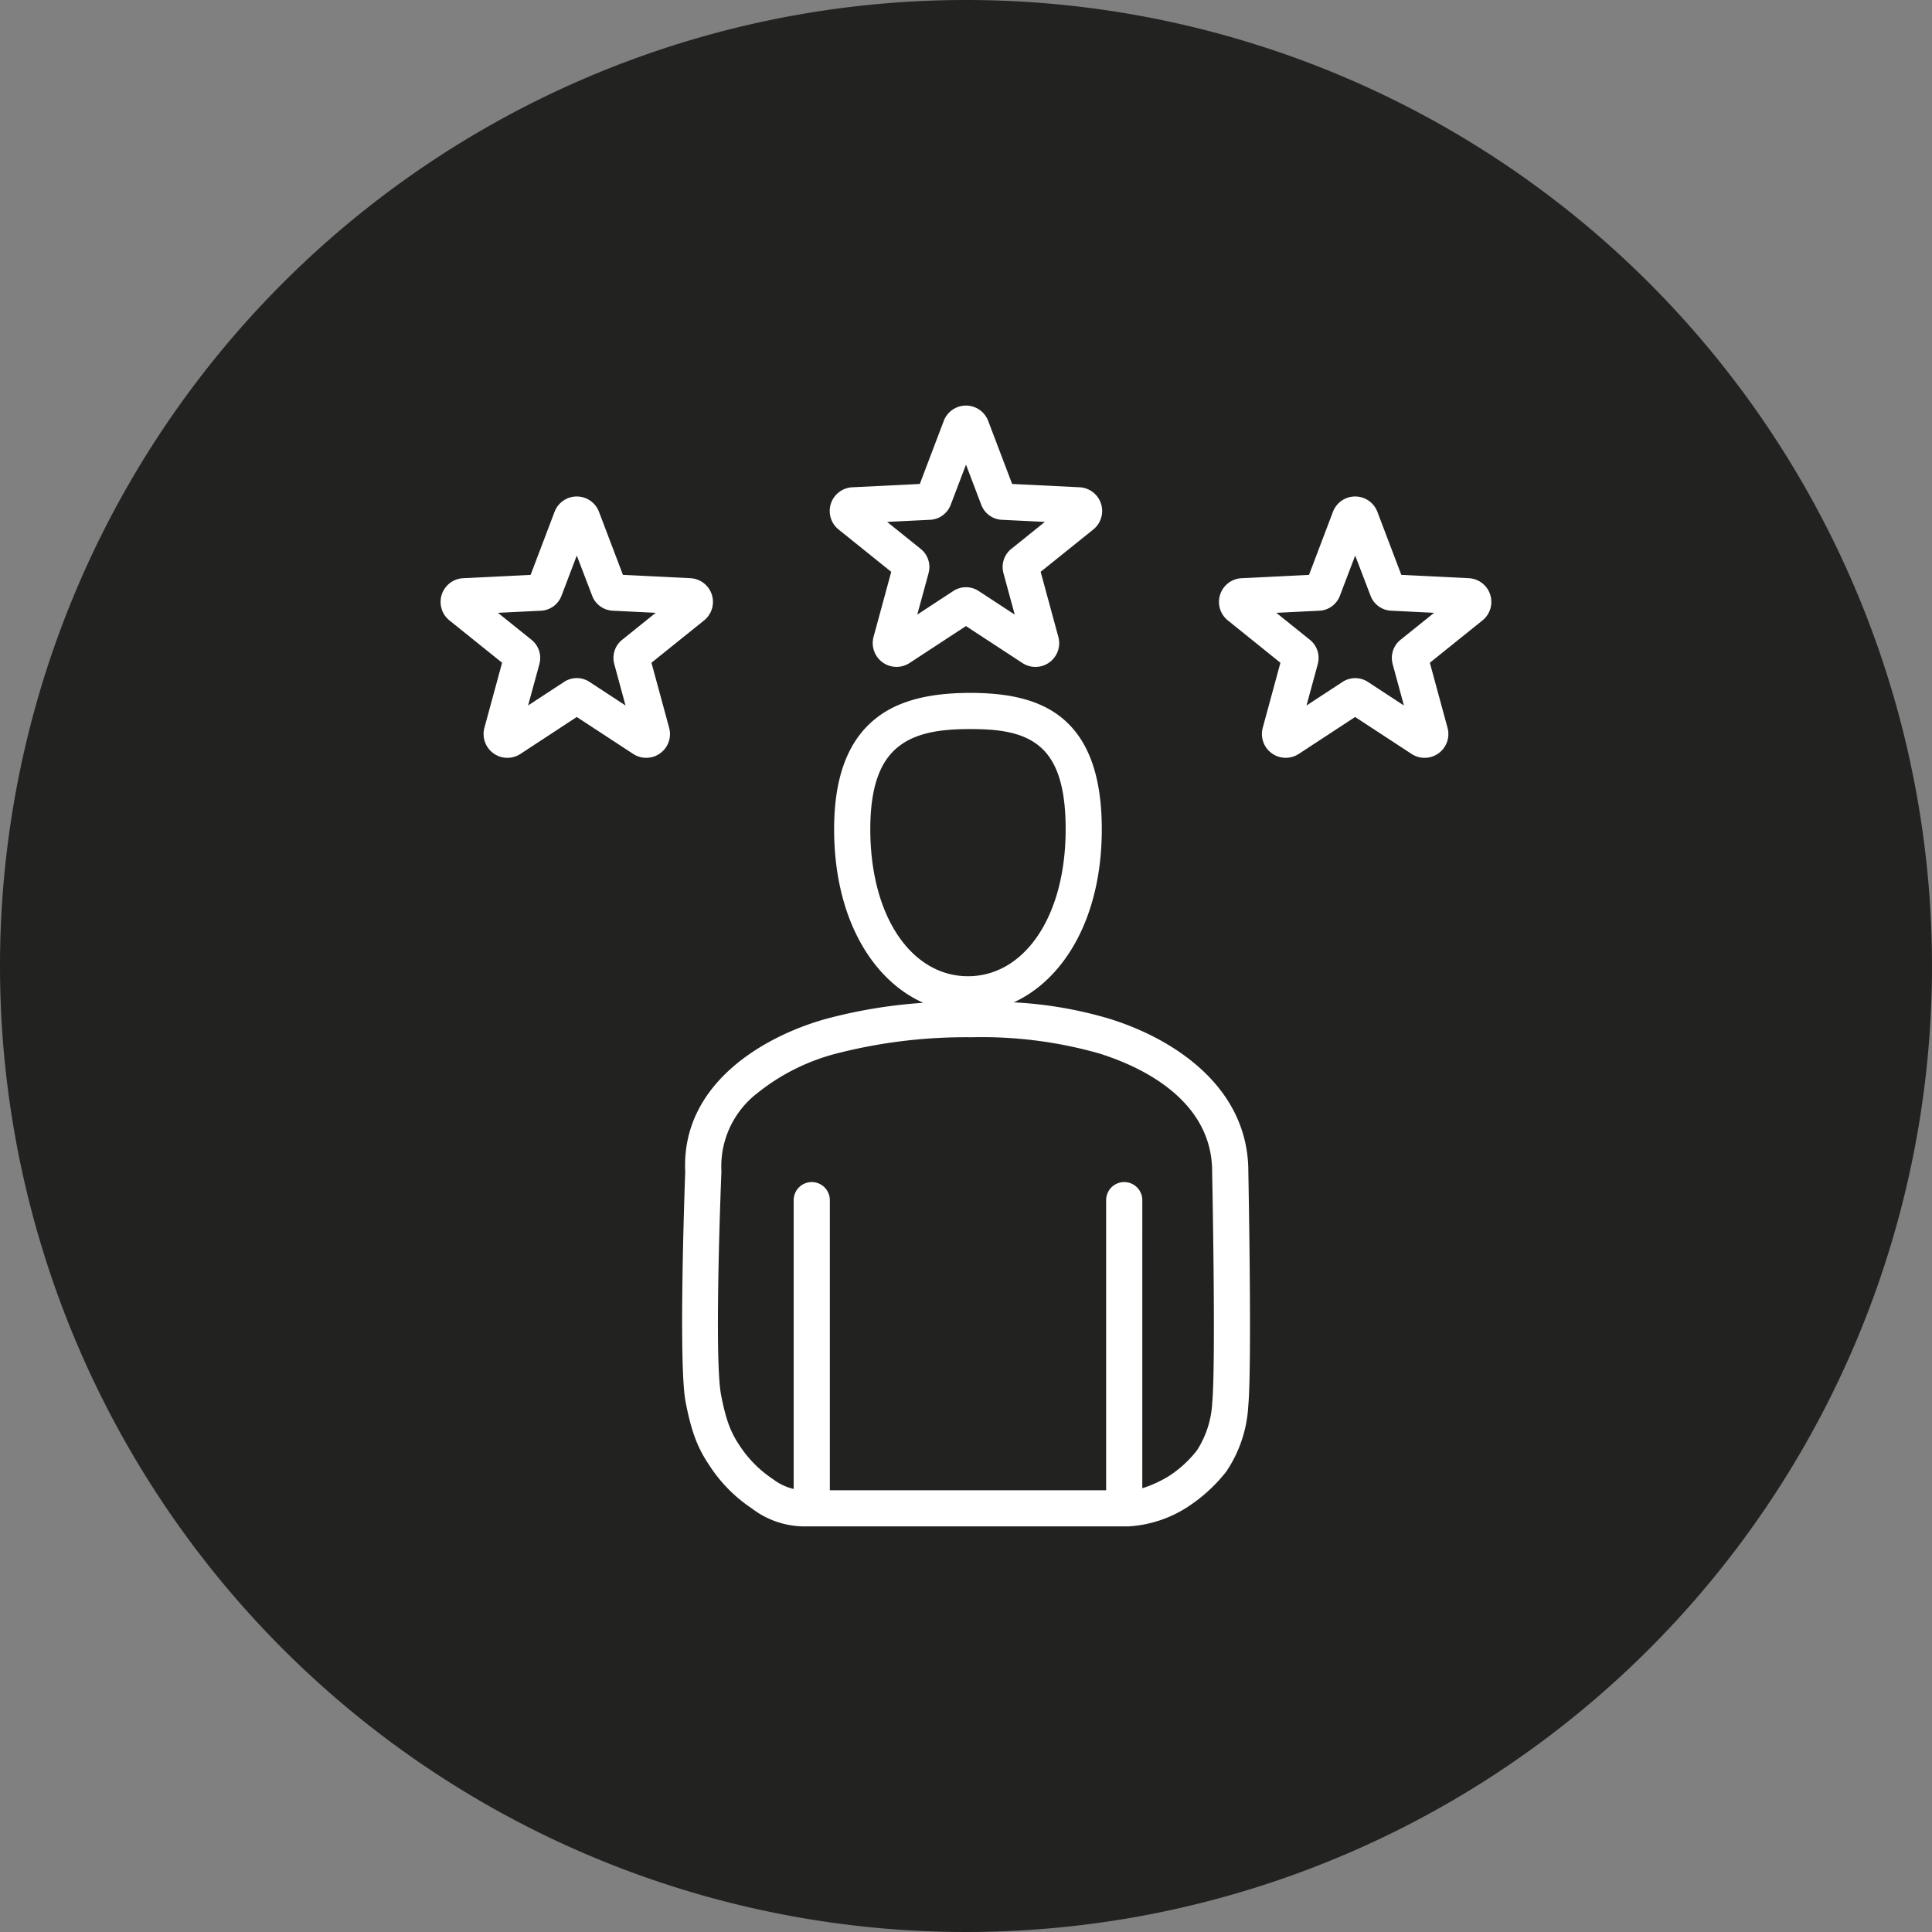
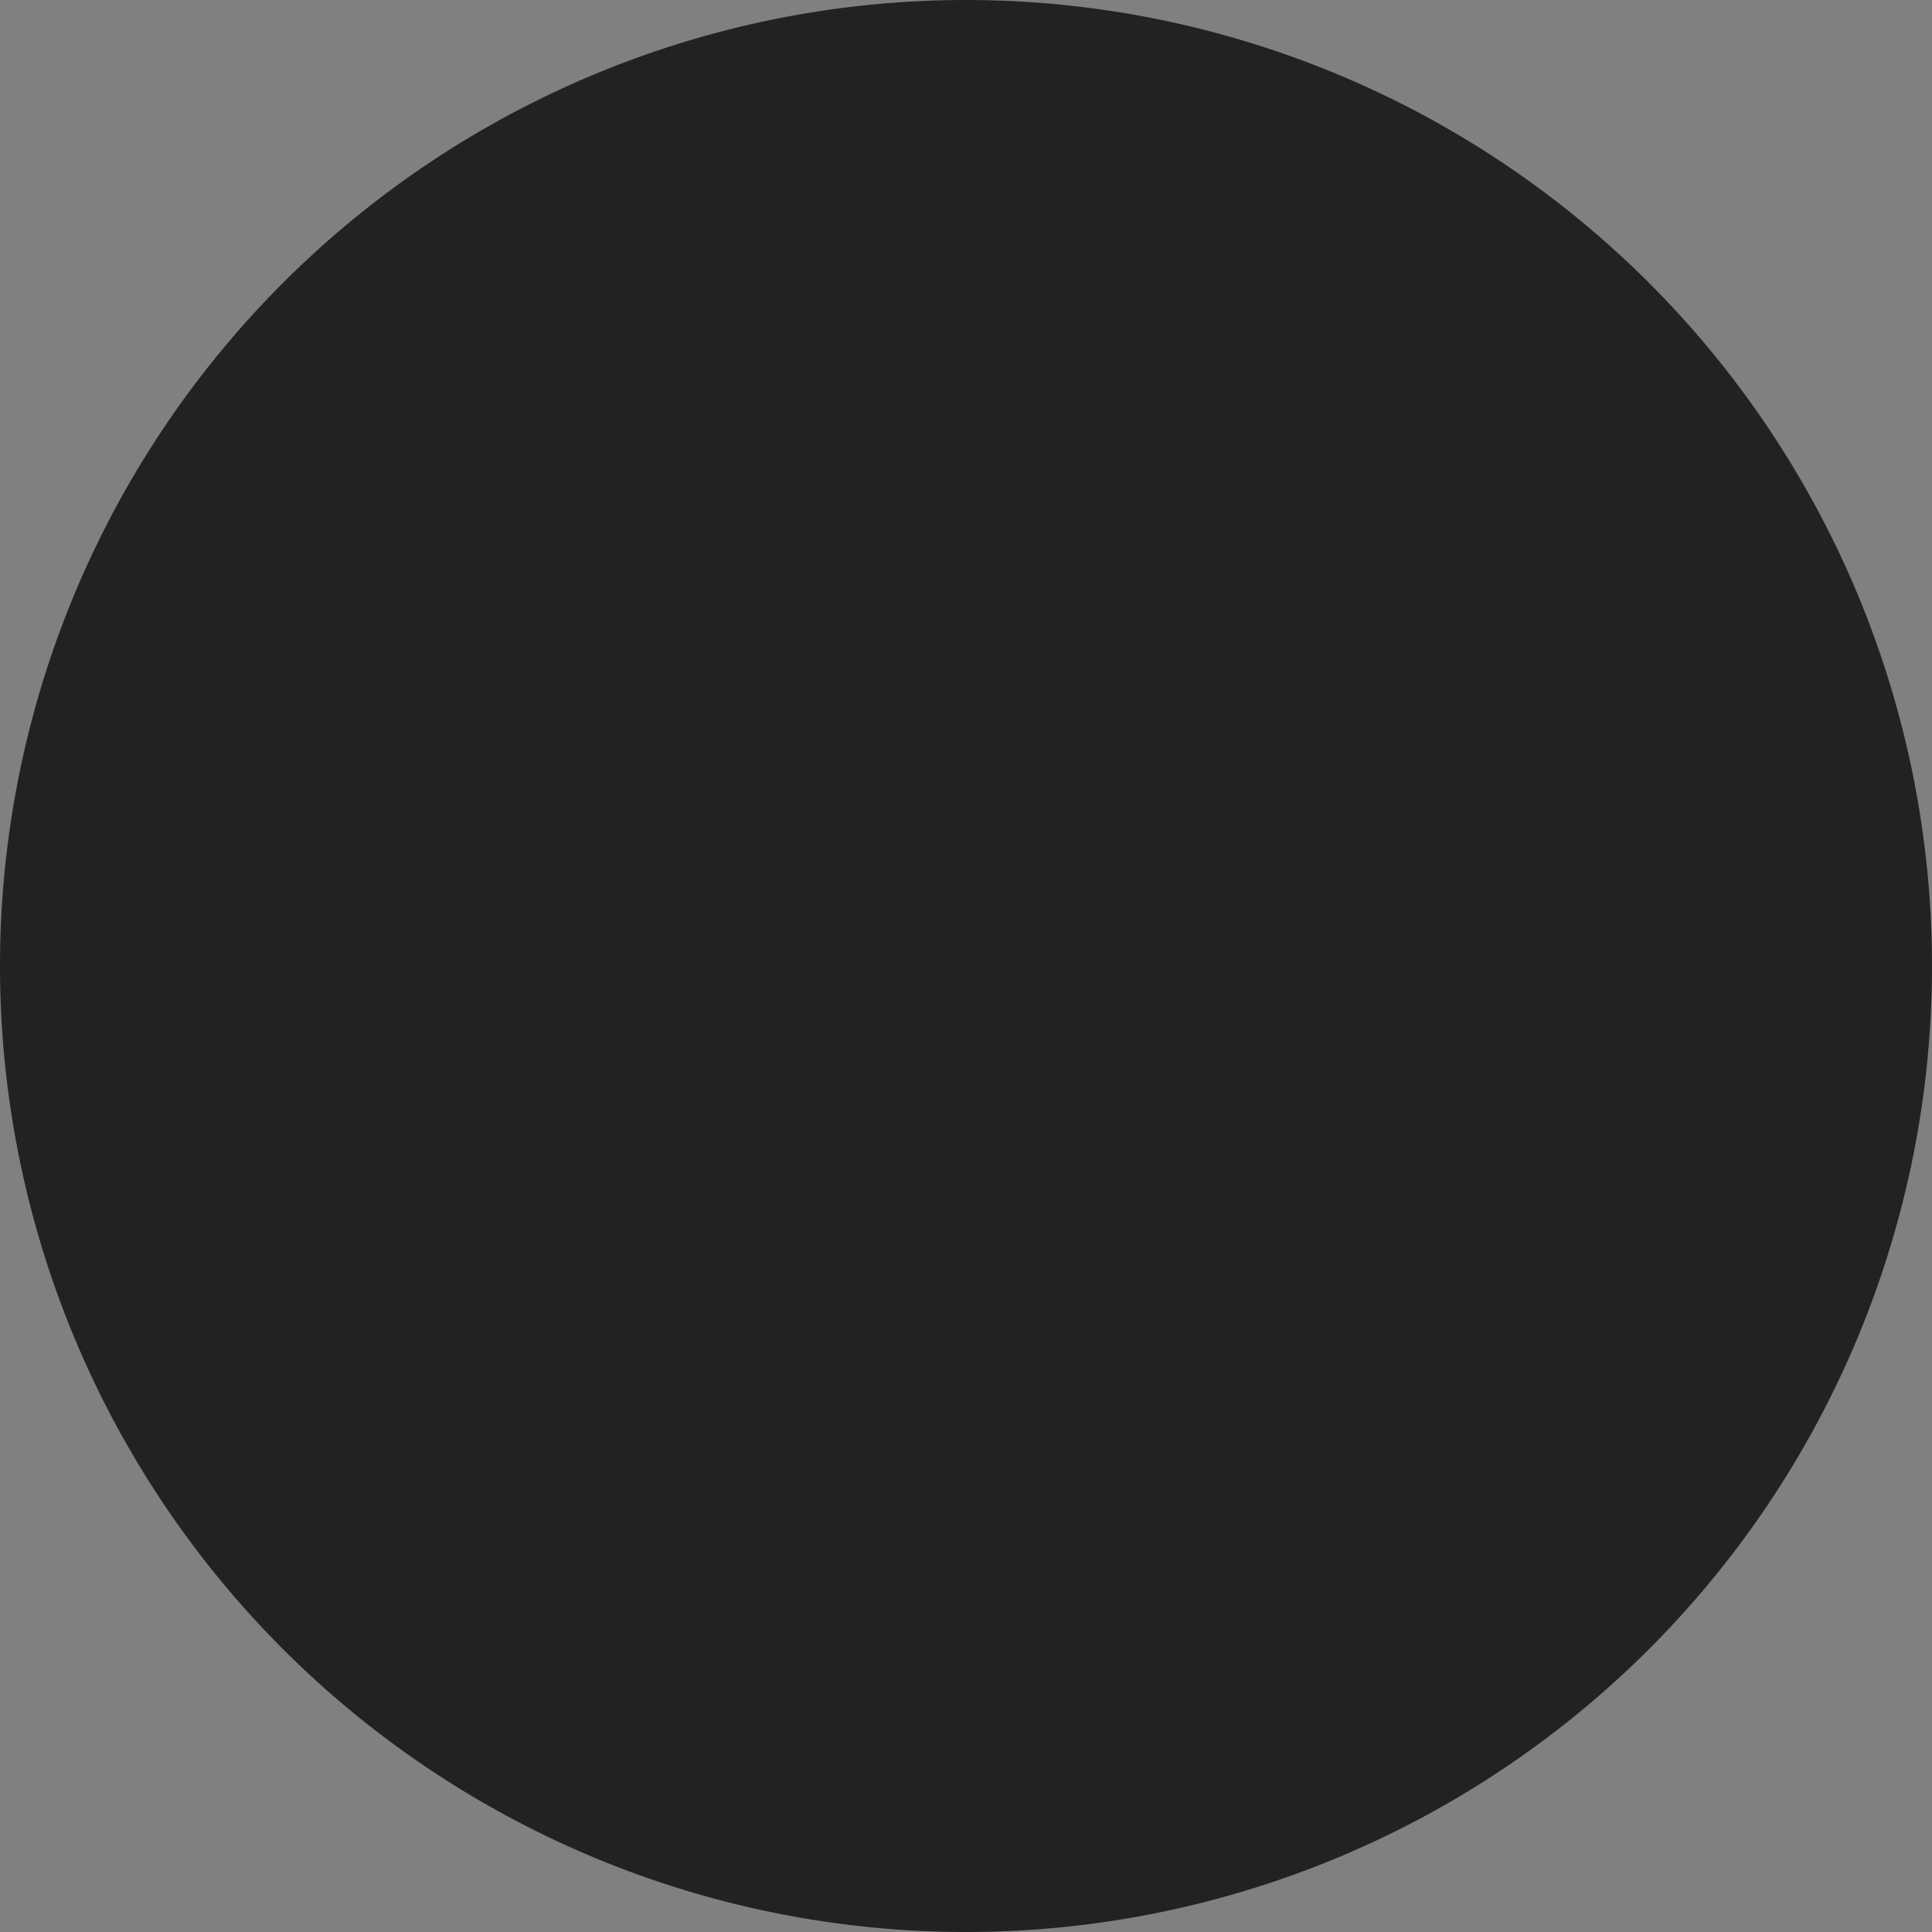
<svg xmlns="http://www.w3.org/2000/svg" width="250" height="250" viewBox="0 0 250 250">
  <rect x="0" y="0" width="250" height="250" fill="#808080" stroke="none" />
  <g transform="translate(-13066 4539)">
-     <path d="M125,0A125,125,0,1,1,0,125,125,125,0,0,1,125,0Z" transform="translate(13066 -4539)" fill="#222221" />
-     <path d="M96.648,84.215a52.794,52.794,0,0,1,12.422,2.138c8.53,2.661,17.915,8.953,17.929,19.729.016.837.482,25.187-.011,30.4a16.742,16.742,0,0,1-2.866,8.48,20.768,20.768,0,0,1-5.127,4.644,15.765,15.765,0,0,1-7.5,2.421H69.781a11.238,11.238,0,0,1-7.01-2.312,19.24,19.24,0,0,1-5.451-5.487c-1.389-2.073-2.3-3.936-3.142-8.329-.939-4.873-.11-28.011-.044-29.779-.542-11.39,10.231-17.572,18.316-19.793a65.412,65.412,0,0,1,12.483-2.053C78.327,81.333,73.4,73.288,73.4,61.808c0-7.5,2.223-11.836,5.439-14.368,3.174-2.5,7.492-3.267,12.194-3.267,4.742,0,8.911.789,11.931,3.309s5.072,6.846,5.072,14.326C108.04,73.207,103.185,81.221,96.648,84.215Zm-5.927-3.379c7.237,0,12.639-7.63,12.639-19.027,0-5.541-1.15-8.864-3.391-10.734s-5.408-2.222-8.933-2.222c-3.565,0-6.894.37-9.3,2.264-2.365,1.862-3.655,5.174-3.655,10.692C78.082,73.206,83.485,80.836,90.722,80.836Zm22.555,66.257a15.413,15.413,0,0,0,3.4-1.549,14.85,14.85,0,0,0,3.671-3.349,12.507,12.507,0,0,0,1.978-6.148c.493-5.216-.01-29.893-.01-29.893,0-.015,0-.031,0-.047,0-8.563-7.869-13.174-14.643-15.287A55.5,55.5,0,0,0,91.19,88.733a67.216,67.216,0,0,0-17.5,2.109,27.174,27.174,0,0,0-10.31,5.188,11.953,11.953,0,0,0-4.568,9.951q.006.109,0,.218s-.982,23.933-.04,28.82c.67,3.476,1.335,4.969,2.435,6.609a15.234,15.234,0,0,0,4.331,4.319,6.936,6.936,0,0,0,2.628,1.235V109.811a2.339,2.339,0,0,1,4.679,0v37.542H108.6V109.811a2.339,2.339,0,1,1,4.679,0ZM34.127,28.9l3.1-8.164a3.074,3.074,0,0,1,5.745,0l3.1,8.164,8.717.429a3.072,3.072,0,0,1,1.787,5.462l-6.813,5.479,2.289,8.42a3.074,3.074,0,0,1-4.632,3.393l-.008-.005L40.1,47.29,32.8,52.077l-.009.006A3.081,3.081,0,0,1,28.144,48.7v0l2.292-8.43L23.631,34.8a3.072,3.072,0,0,1,1.77-5.468ZM29.9,33.811l4.295,3.453a3,3,0,0,1,1.06,3.19l0,.018L33.8,45.8l4.61-3.019a3,3,0,0,1,3.385,0L46.407,45.8l-1.449-5.329,0-.018a3,3,0,0,1,1.059-3.189l4.295-3.454-5.522-.272h0a3,3,0,0,1-2.714-1.977L40.1,26.4l-1.962,5.161a3,3,0,0,1-2.715,1.98h0ZM134.85,28.9l3.1-8.164a3.074,3.074,0,0,1,5.745,0l3.1,8.164,8.717.429a3.072,3.072,0,0,1,1.787,5.462l-6.813,5.479,2.289,8.42a3.074,3.074,0,0,1-4.632,3.393l-.008-.005-7.316-4.788-7.308,4.787-.009.006a3.081,3.081,0,0,1-4.643-3.381v0l2.292-8.43L124.354,34.8a3.072,3.072,0,0,1,1.77-5.468Zm-4.228,4.911,4.295,3.453a3,3,0,0,1,1.06,3.19l0,.018-1.45,5.333,4.61-3.019a3,3,0,0,1,3.385,0L147.13,45.8l-1.449-5.329,0-.018a3,3,0,0,1,1.059-3.189l4.295-3.454-5.522-.272h0a3,3,0,0,1-2.714-1.977L140.826,26.4l-1.962,5.161a3,3,0,0,1-2.715,1.98h0ZM84.489,17.136l3.1-8.164a3.074,3.074,0,0,1,5.745,0l3.1,8.164,8.717.428a3.072,3.072,0,0,1,1.787,5.462l-6.813,5.479,2.289,8.42a3.073,3.073,0,0,1-4.632,3.393l-.008-.005-7.316-4.788-7.308,4.787-.009.006a3.081,3.081,0,0,1-4.643-3.381v0l2.292-8.43-6.806-5.473a3.072,3.072,0,0,1,1.77-5.468Zm-4.228,4.91L84.555,25.5a3,3,0,0,1,1.06,3.19l0,.018L84.16,34.04l4.61-3.019a3,3,0,0,1,3.385,0l4.614,3.019-1.449-5.329,0-.018A3,3,0,0,1,96.374,25.5l4.295-3.454-5.522-.271h0A3,3,0,0,1,92.428,19.8l-1.963-5.164L88.5,19.794a3,3,0,0,1-2.715,1.98h0Z" transform="translate(13100.535 -4493.512)" fill="#fff" fill-rule="evenodd" />
+     <path d="M125,0A125,125,0,1,1,0,125,125,125,0,0,1,125,0" transform="translate(13066 -4539)" fill="#222221" />
  </g>
</svg>